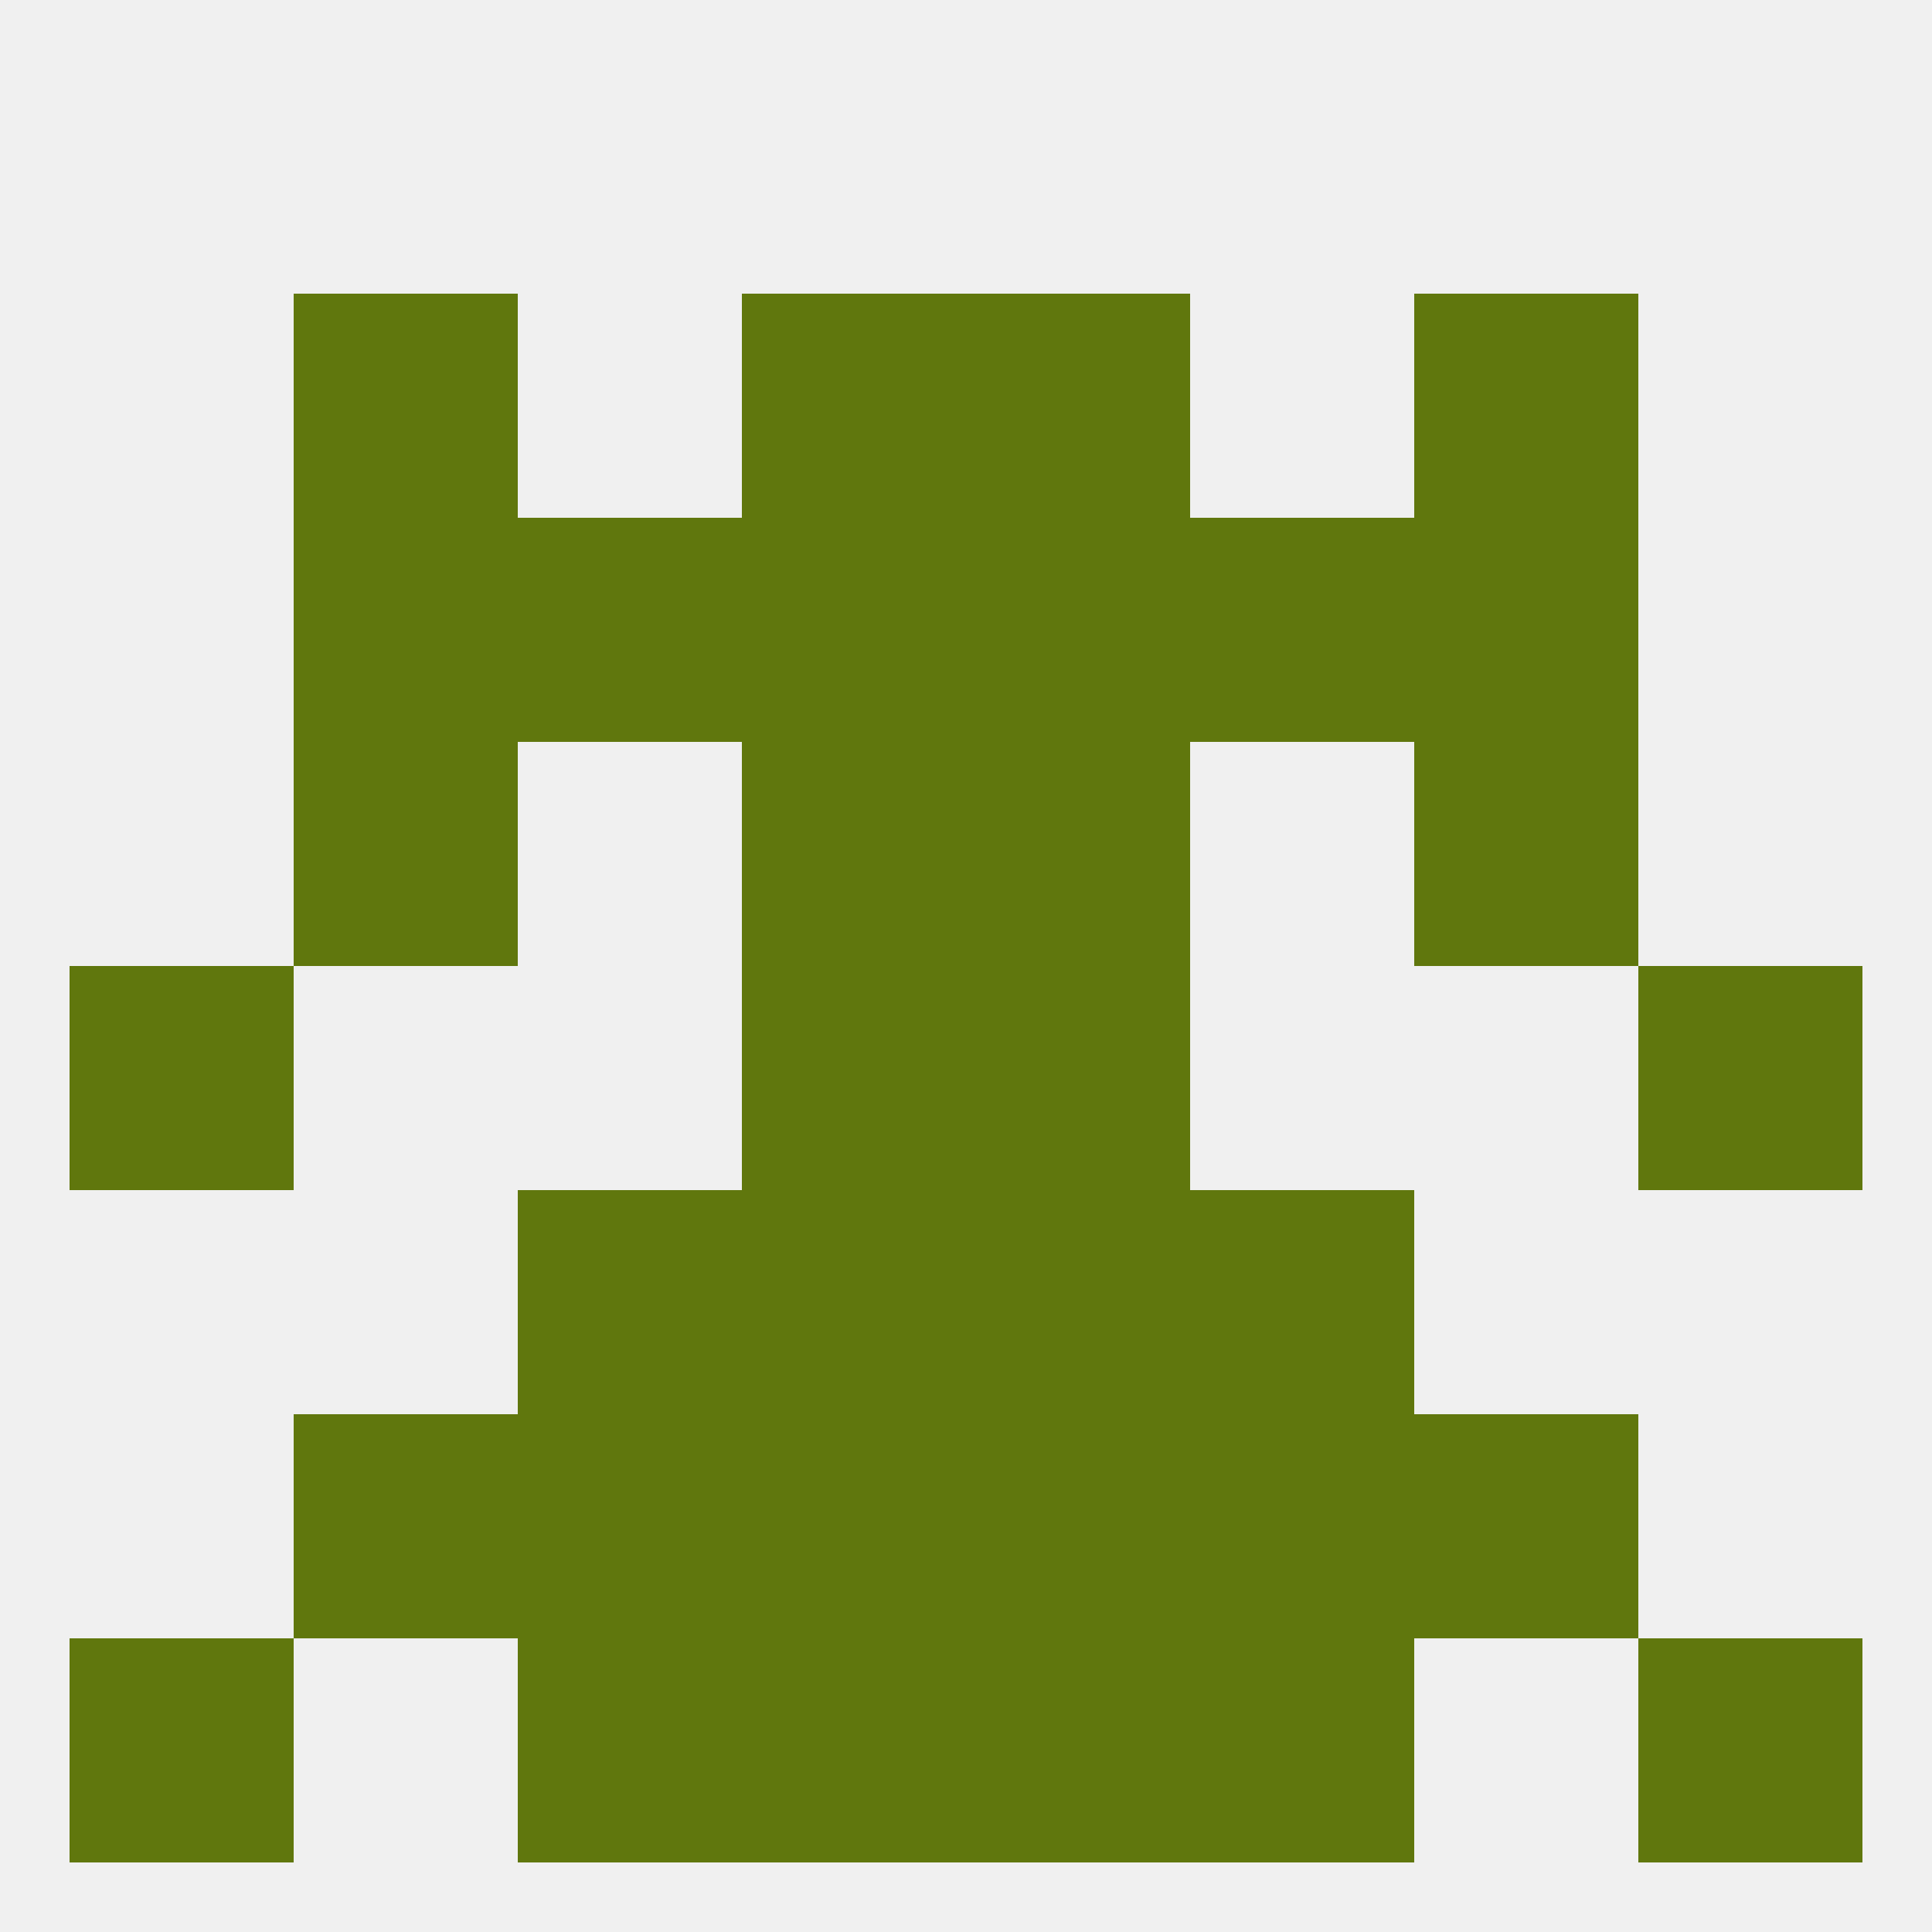
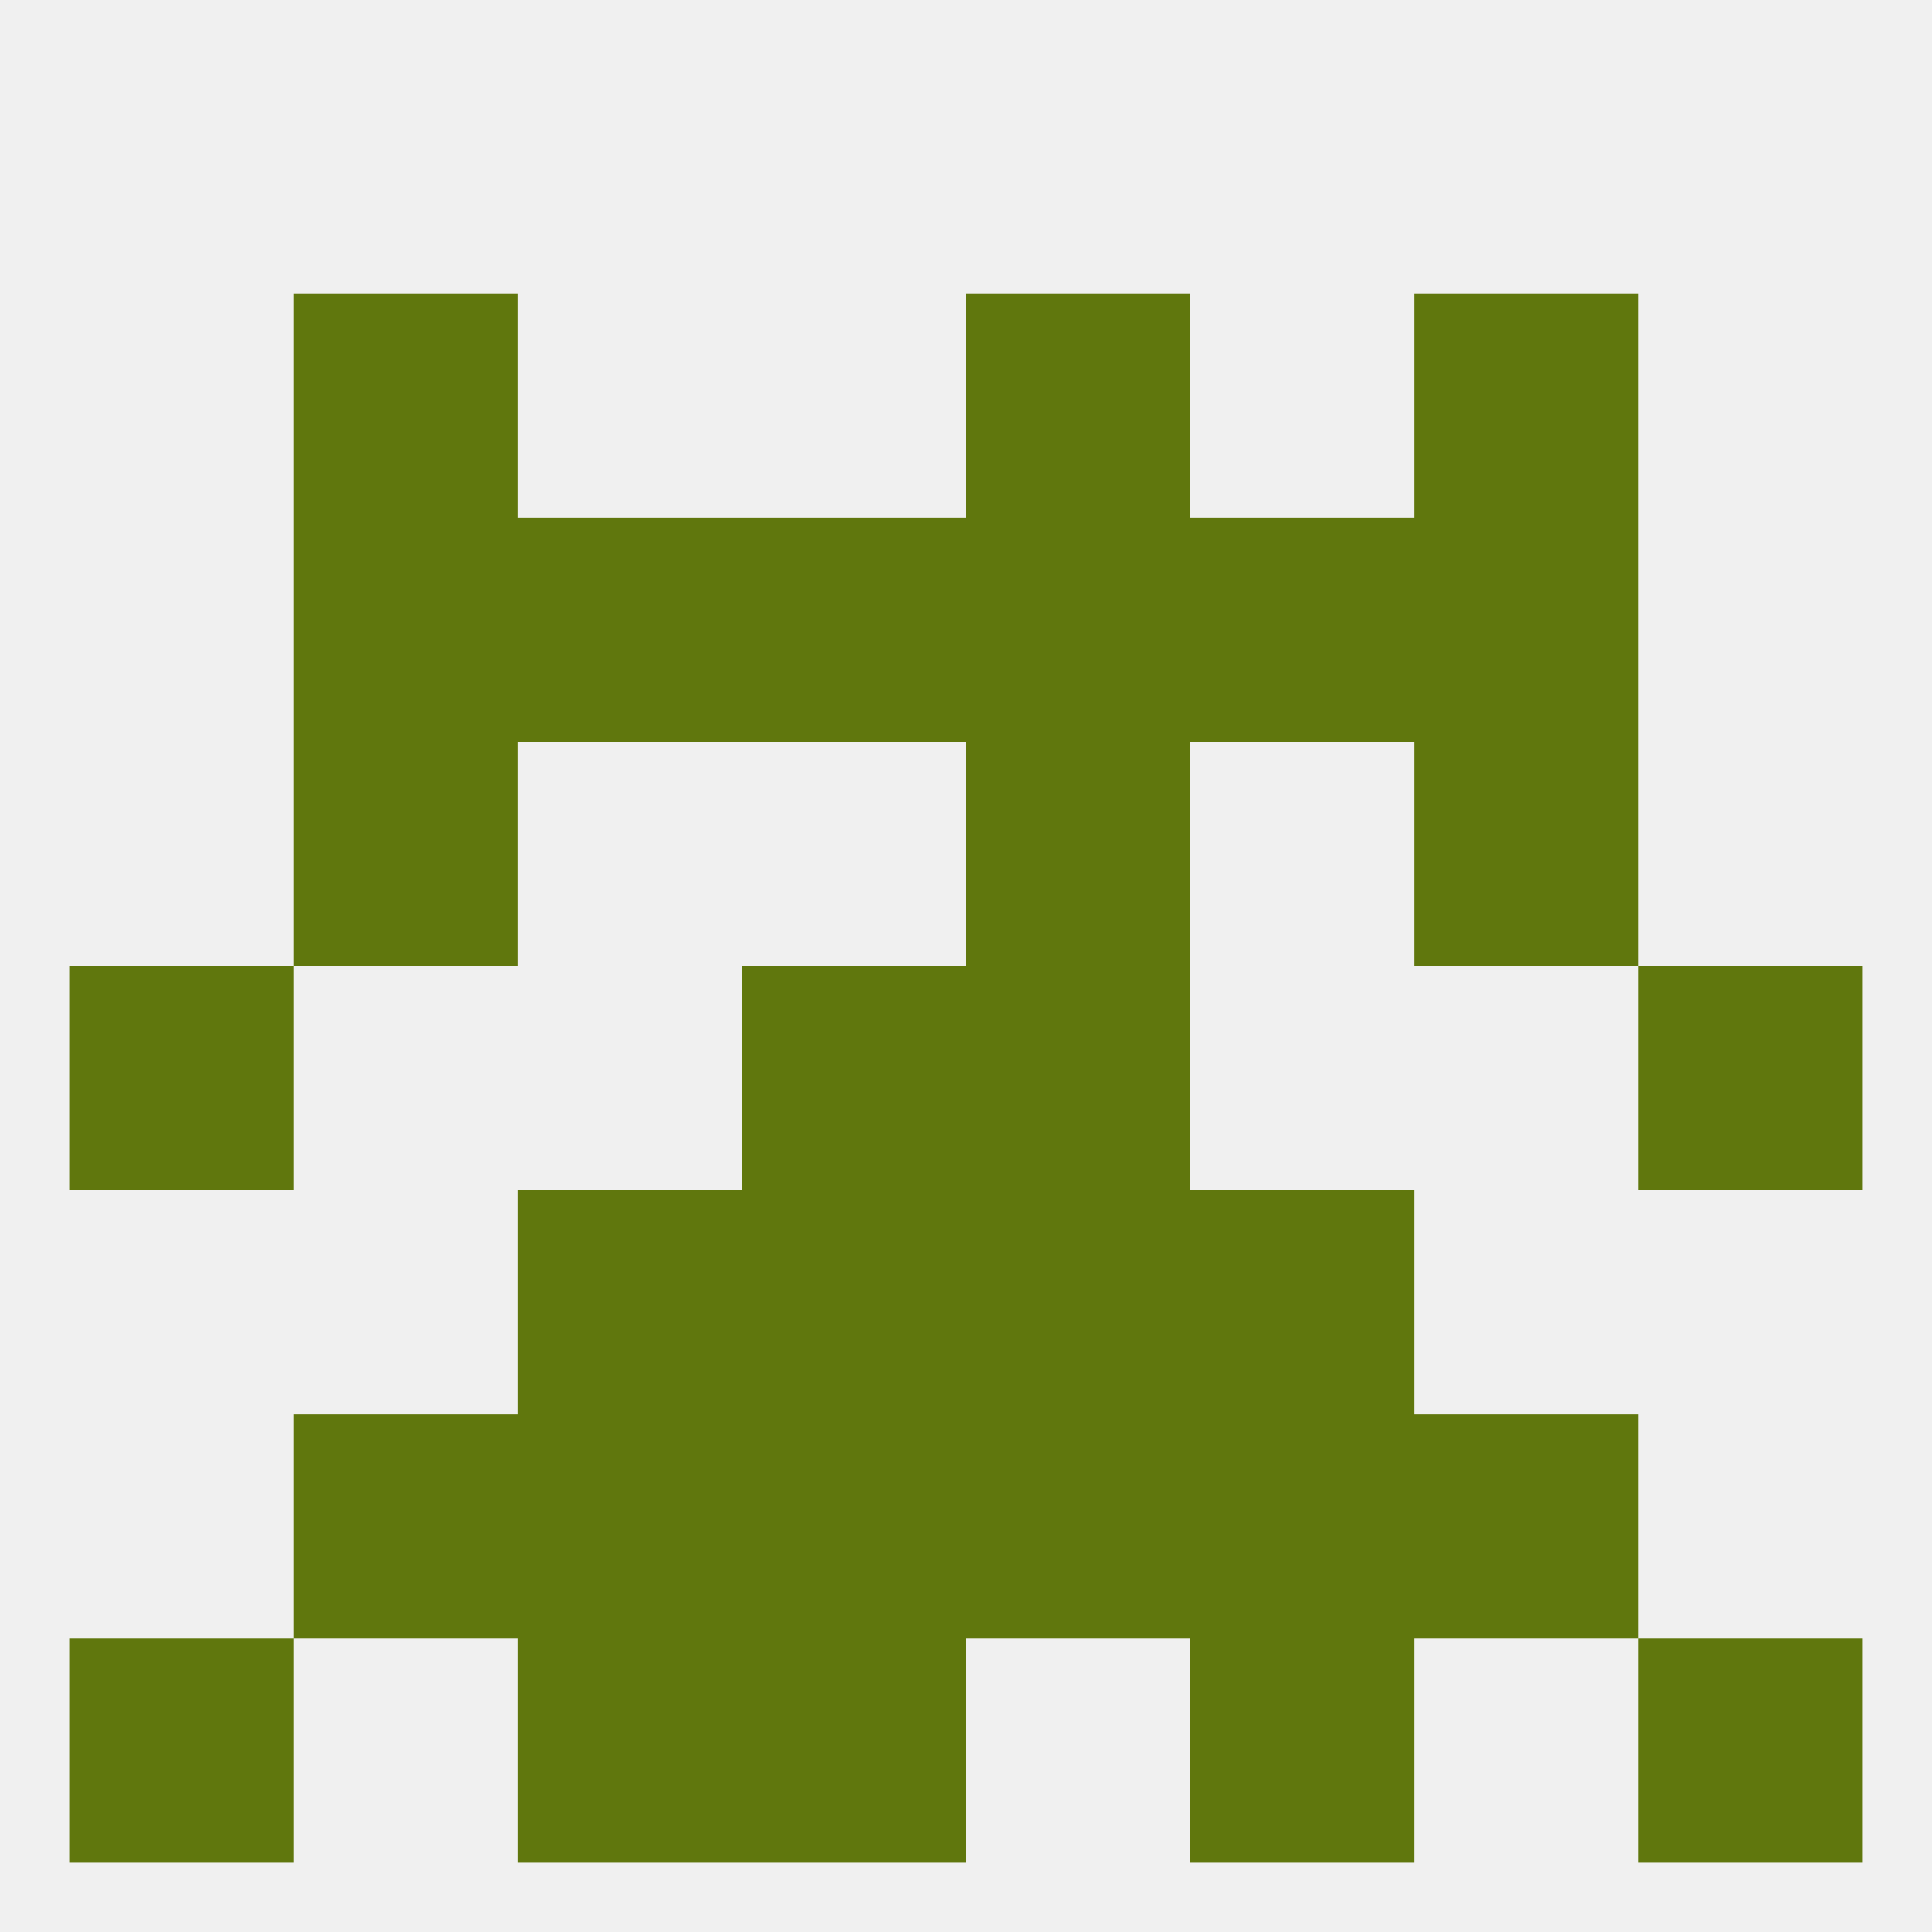
<svg xmlns="http://www.w3.org/2000/svg" version="1.1" baseprofile="full" width="250" height="250" viewBox="0 0 250 250">
  <rect width="100%" height="100%" fill="rgba(240,240,240,255)" />
  <rect x="212" y="212" width="29" height="29" fill="rgba(96,119,13,255)" />
  <rect x="67" y="212" width="29" height="29" fill="rgba(96,119,13,255)" />
  <rect x="154" y="212" width="29" height="29" fill="rgba(96,119,13,255)" />
  <rect x="96" y="212" width="29" height="29" fill="rgba(96,119,13,255)" />
-   <rect x="125" y="212" width="29" height="29" fill="rgba(96,119,13,255)" />
  <rect x="9" y="212" width="29" height="29" fill="rgba(96,119,13,255)" />
  <rect x="125" y="38" width="29" height="29" fill="rgba(96,119,13,255)" />
  <rect x="38" y="38" width="29" height="29" fill="rgba(96,119,13,255)" />
  <rect x="183" y="38" width="29" height="29" fill="rgba(96,119,13,255)" />
-   <rect x="96" y="38" width="29" height="29" fill="rgba(96,119,13,255)" />
  <rect x="183" y="67" width="29" height="29" fill="rgba(96,119,13,255)" />
  <rect x="67" y="67" width="29" height="29" fill="rgba(96,119,13,255)" />
  <rect x="154" y="67" width="29" height="29" fill="rgba(96,119,13,255)" />
  <rect x="96" y="67" width="29" height="29" fill="rgba(96,119,13,255)" />
  <rect x="125" y="67" width="29" height="29" fill="rgba(96,119,13,255)" />
  <rect x="38" y="67" width="29" height="29" fill="rgba(96,119,13,255)" />
-   <rect x="96" y="96" width="29" height="29" fill="rgba(96,119,13,255)" />
  <rect x="125" y="96" width="29" height="29" fill="rgba(96,119,13,255)" />
  <rect x="38" y="96" width="29" height="29" fill="rgba(96,119,13,255)" />
  <rect x="183" y="96" width="29" height="29" fill="rgba(96,119,13,255)" />
  <rect x="125" y="125" width="29" height="29" fill="rgba(96,119,13,255)" />
  <rect x="9" y="125" width="29" height="29" fill="rgba(96,119,13,255)" />
  <rect x="212" y="125" width="29" height="29" fill="rgba(96,119,13,255)" />
  <rect x="96" y="125" width="29" height="29" fill="rgba(96,119,13,255)" />
  <rect x="67" y="154" width="29" height="29" fill="rgba(96,119,13,255)" />
  <rect x="154" y="154" width="29" height="29" fill="rgba(96,119,13,255)" />
  <rect x="96" y="154" width="29" height="29" fill="rgba(96,119,13,255)" />
  <rect x="125" y="154" width="29" height="29" fill="rgba(96,119,13,255)" />
  <rect x="96" y="183" width="29" height="29" fill="rgba(96,119,13,255)" />
  <rect x="125" y="183" width="29" height="29" fill="rgba(96,119,13,255)" />
  <rect x="67" y="183" width="29" height="29" fill="rgba(96,119,13,255)" />
  <rect x="154" y="183" width="29" height="29" fill="rgba(96,119,13,255)" />
  <rect x="38" y="183" width="29" height="29" fill="rgba(96,119,13,255)" />
  <rect x="183" y="183" width="29" height="29" fill="rgba(96,119,13,255)" />
</svg>